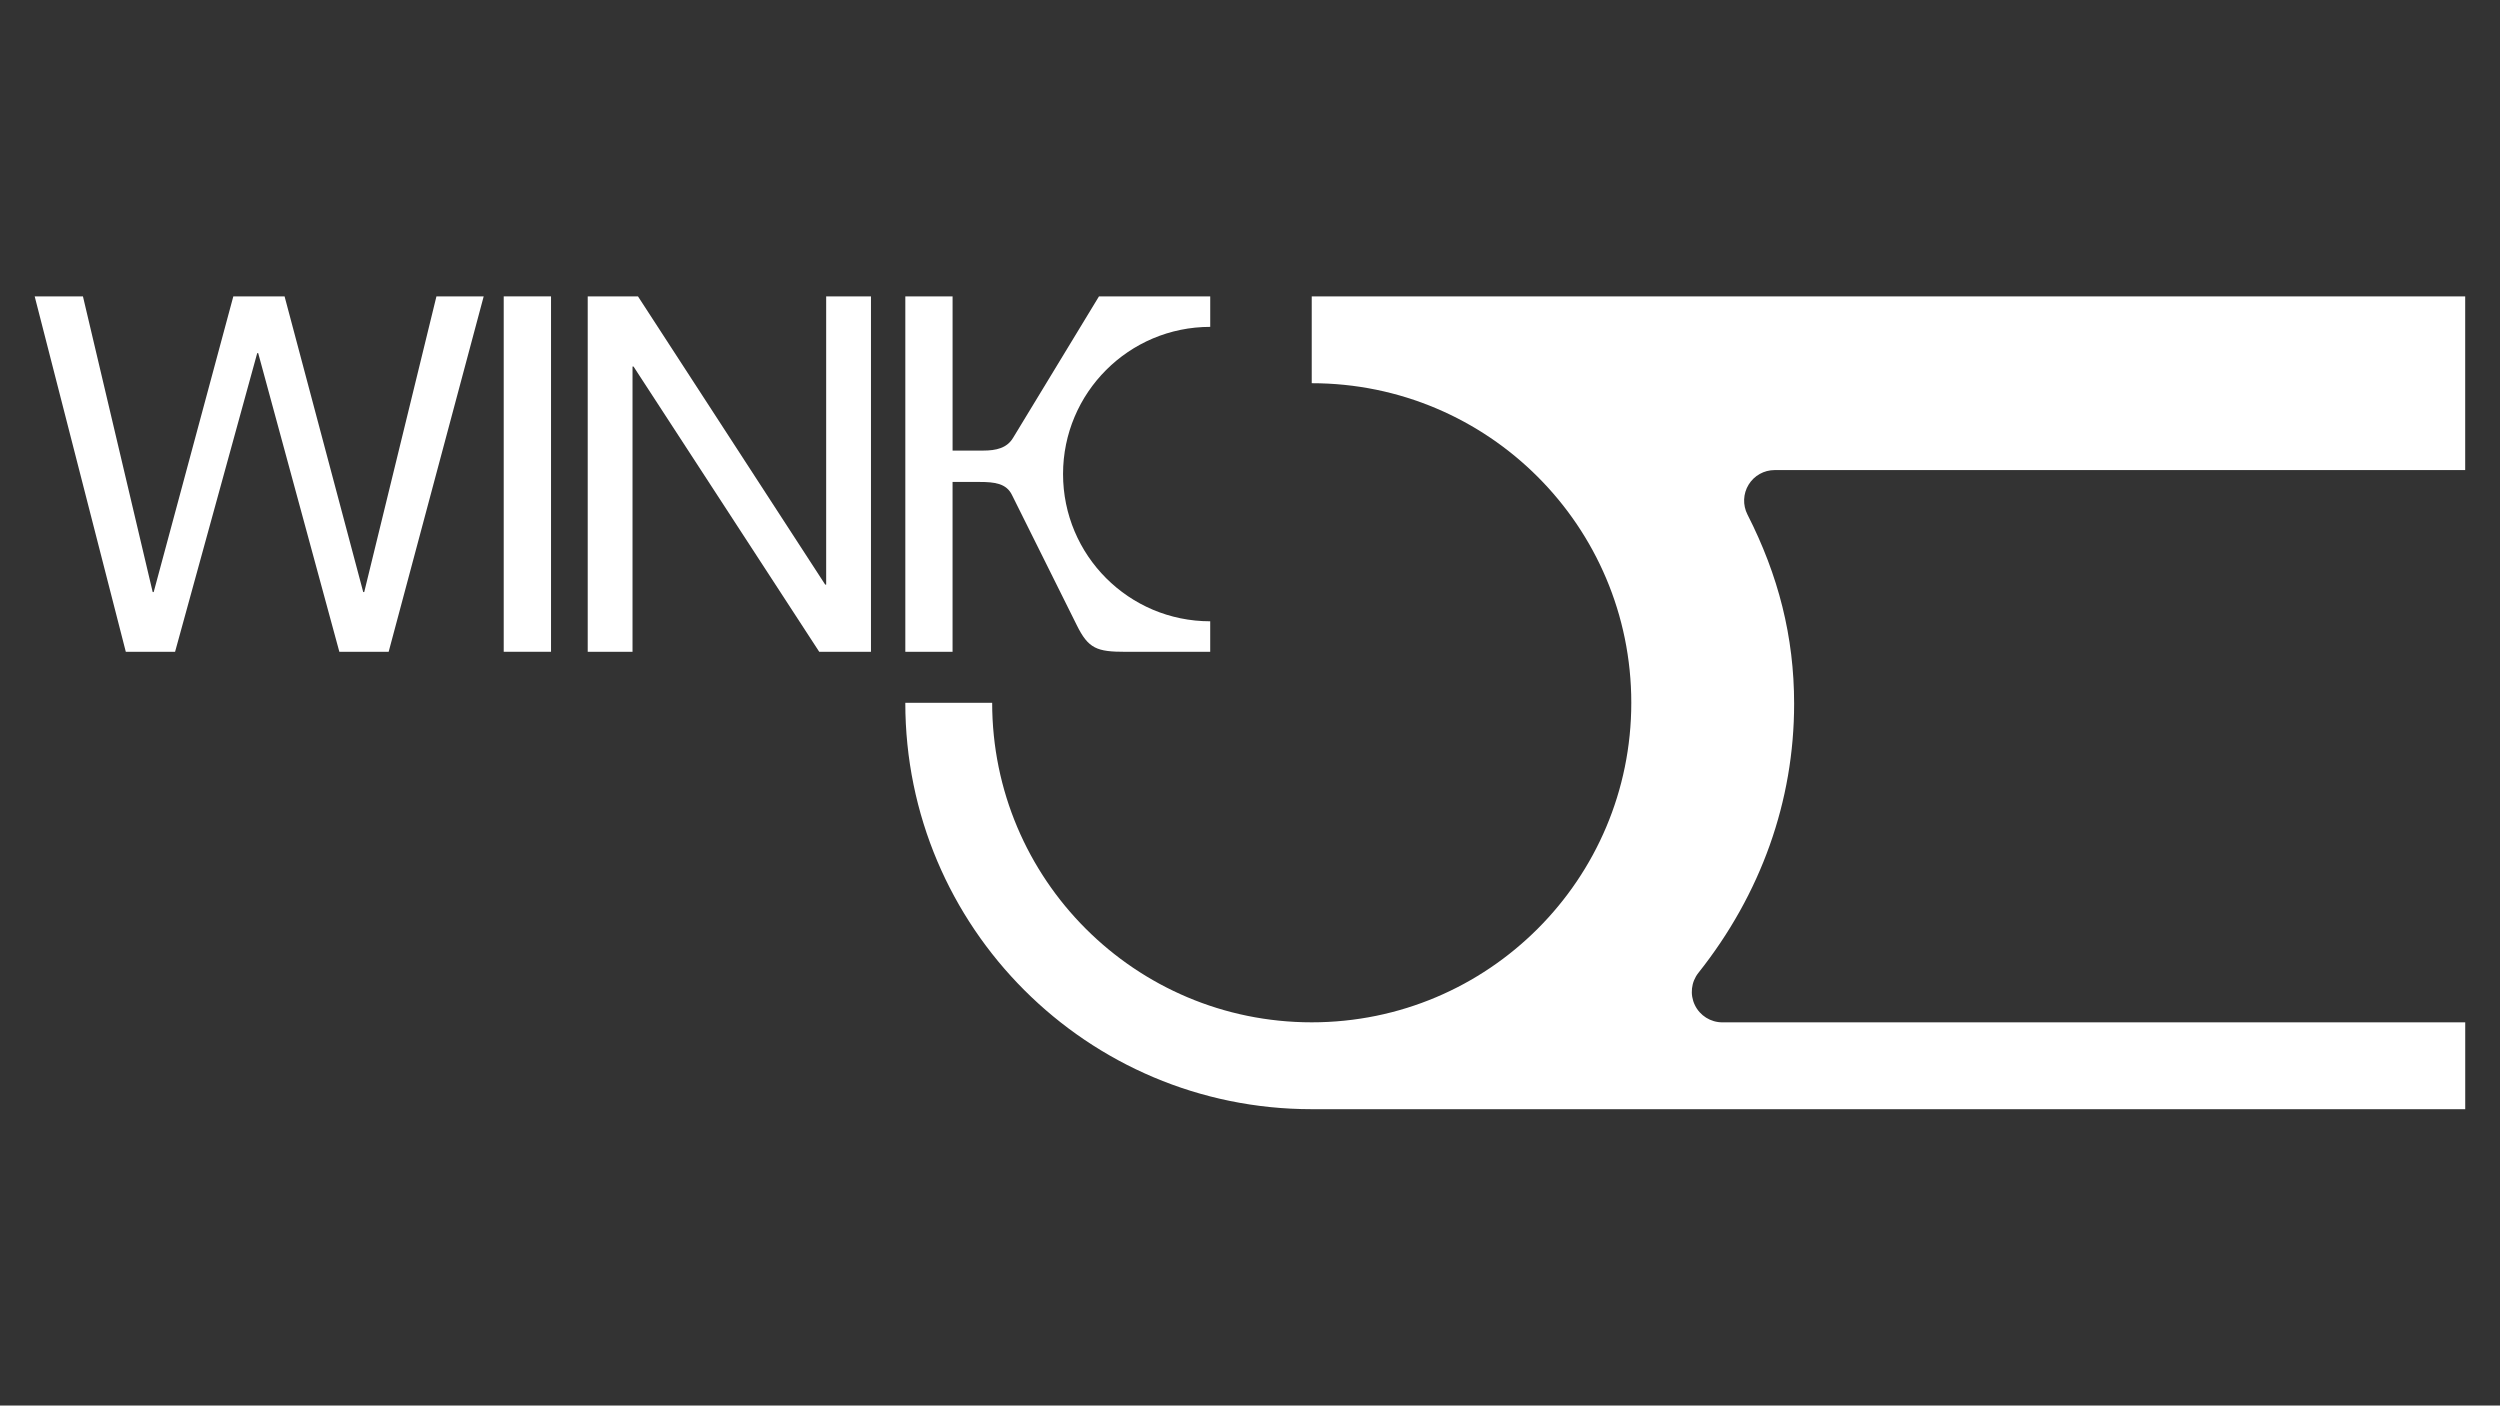
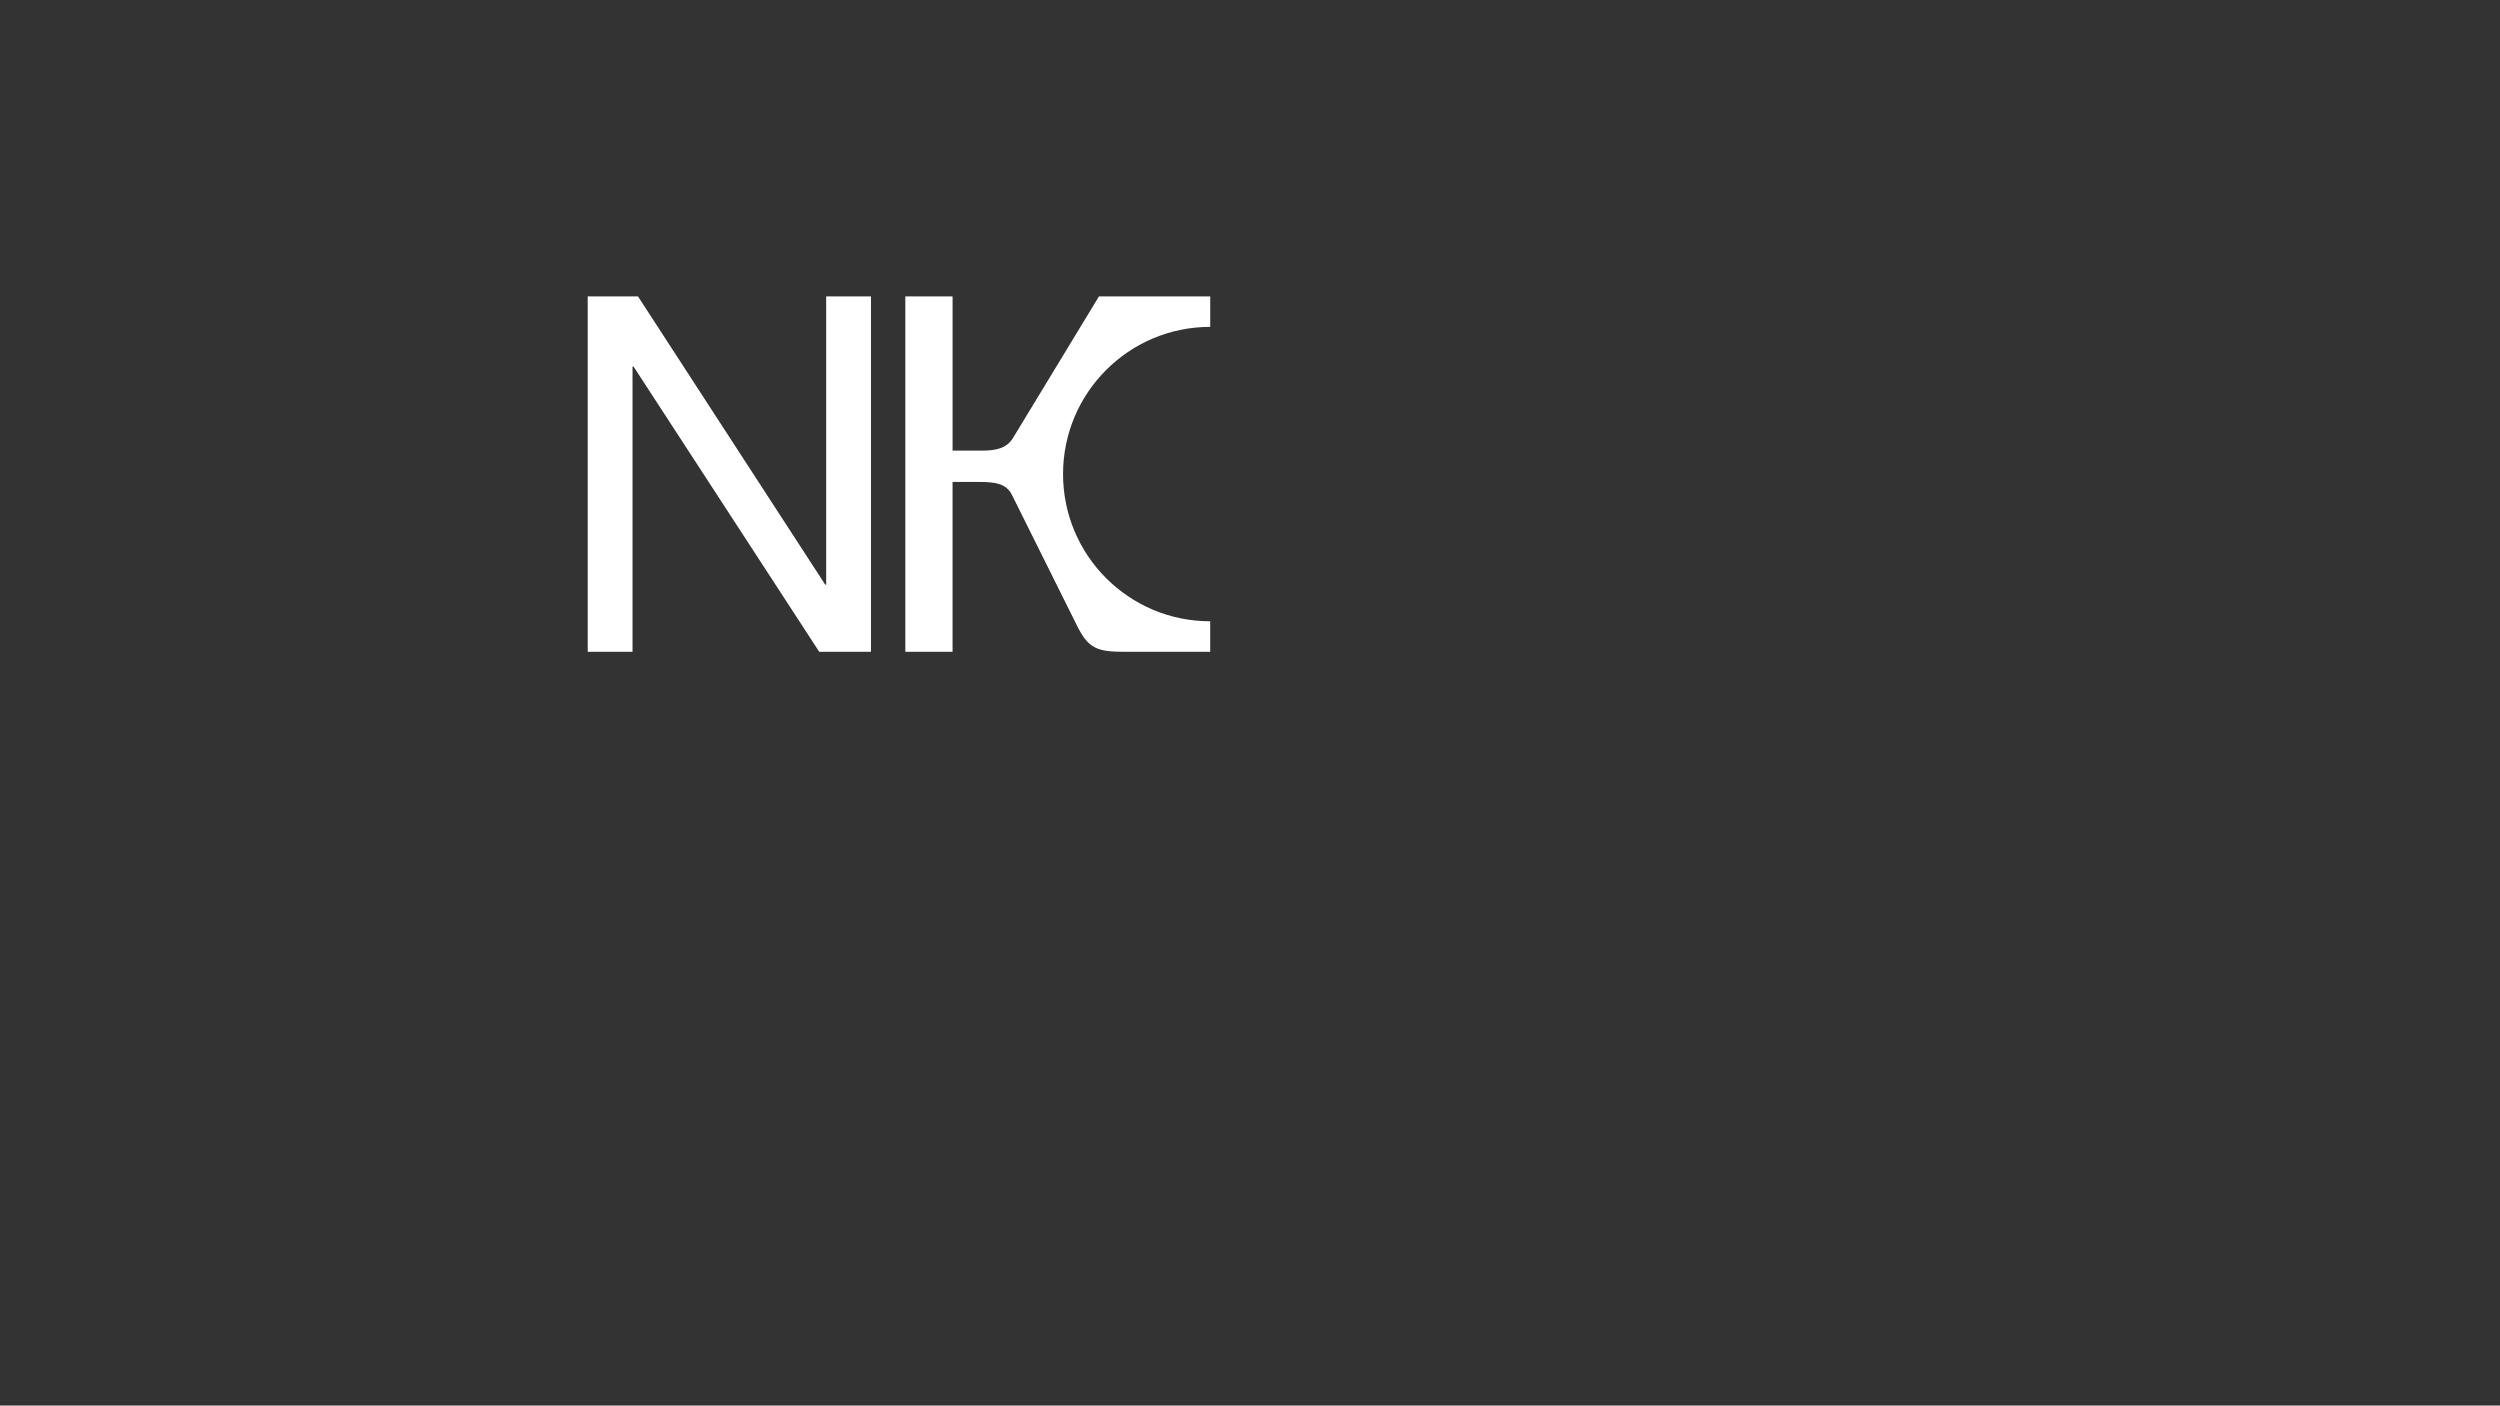
<svg xmlns="http://www.w3.org/2000/svg" id="Laag_1" x="0px" y="0px" viewBox="0 0 1366 768" style="enable-background:new 0 0 1366 768;" xml:space="preserve">
  <rect x="0" y="0" width="1366" height="768" fill="#333333" stroke="none" />
  <style type="text/css">	.st0{fill:#FFFFFF;}</style>
  <g>
    <g>
-       <polygon class="st0" points="212.36,356.14 185.42,356.14 141.08,192.96 140.54,192.96 95.66,356.14 68.74,356.14 18.95,161.94     45.32,161.94 83.43,323.51 83.97,323.51 127.49,161.94 155.49,161.94 198.47,323.51 199.01,323.51 238.47,161.94 264.29,161.94       " />
-       <rect x="275.23" y="161.94" class="st0" width="25.85" height="194.19" />
      <polygon class="st0" points="321.13,161.94 348.59,161.94 450.88,319.42 451.42,319.42 451.42,161.94 475.9,161.94 475.9,356.13     447.62,356.13 346.17,200.29 345.61,200.29 345.61,356.13 321.13,356.13   " />
      <path class="st0" d="M661.27,178.6v-16.66h-60.79l-46.96,77.34c-3.31,5.53-9.16,6.92-16.32,6.92h-16.71v-84.25H514h-19.33v194.19    H514h6.48v-68v-24.8h14.77c8.28,0,14.67,0.8,17.73,7.19l35.32,70.96c6.39,13,11.05,14.66,26.78,14.66h46.18v-16.68    c-44.45,0-80.41-36.02-80.41-80.45C580.85,214.63,616.81,178.6,661.27,178.6" />
-       <path class="st0" d="M941.1,558.61c-6.4,0-12.24-3.65-15.03-9.43c-2.79-5.76-2.03-12.62,1.95-17.63    c34.22-43.1,52.29-93.92,52.29-146.99c0-36.69-8.58-70.2-25.51-103.44c-2.63-5.18-2.39-11.35,0.64-16.3    c3.04-4.96,8.42-7.97,14.23-7.97h377.31v-94.91h-49.31H716.73v47.45c96.44,0,174.61,78.17,174.61,174.61    c0,96.43-78.17,174.6-174.61,174.6c-96.43,0-174.61-78.17-174.61-174.6h-47.46c-0.01,122.64,99.42,222.06,222.06,222.06h580.96    H1347v-47.45H941.1z" />
    </g>
  </g>
</svg>